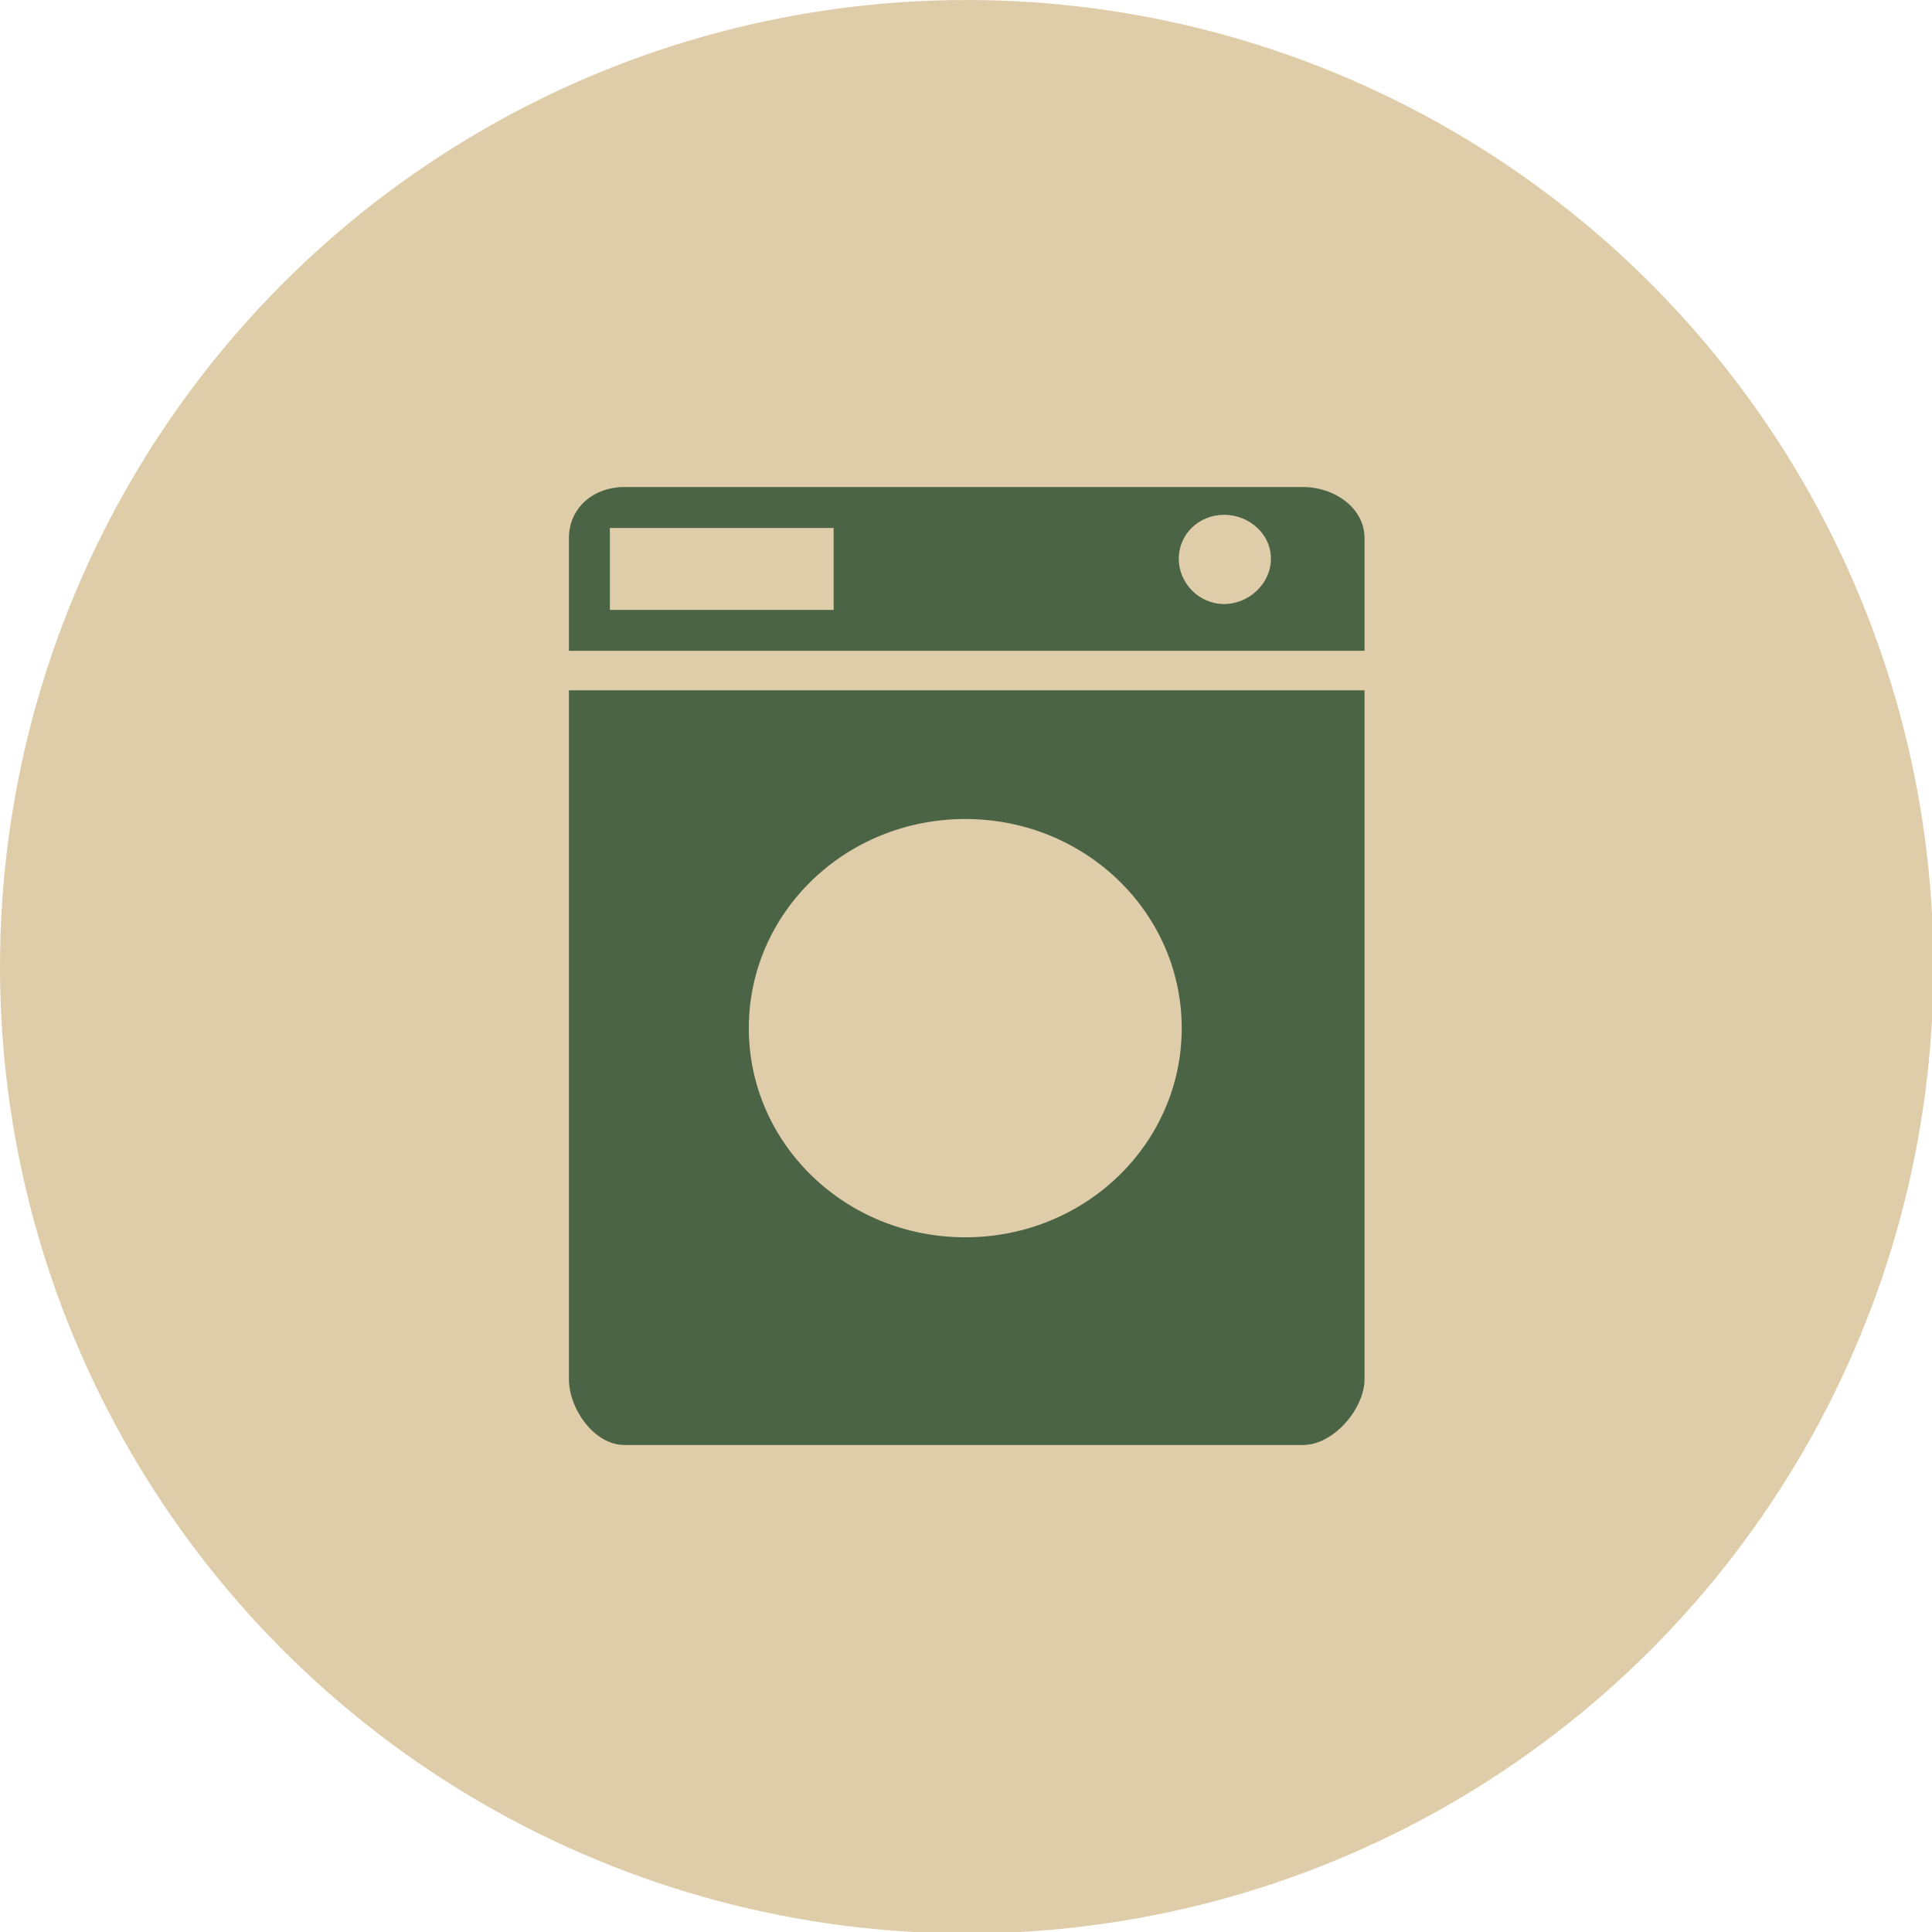
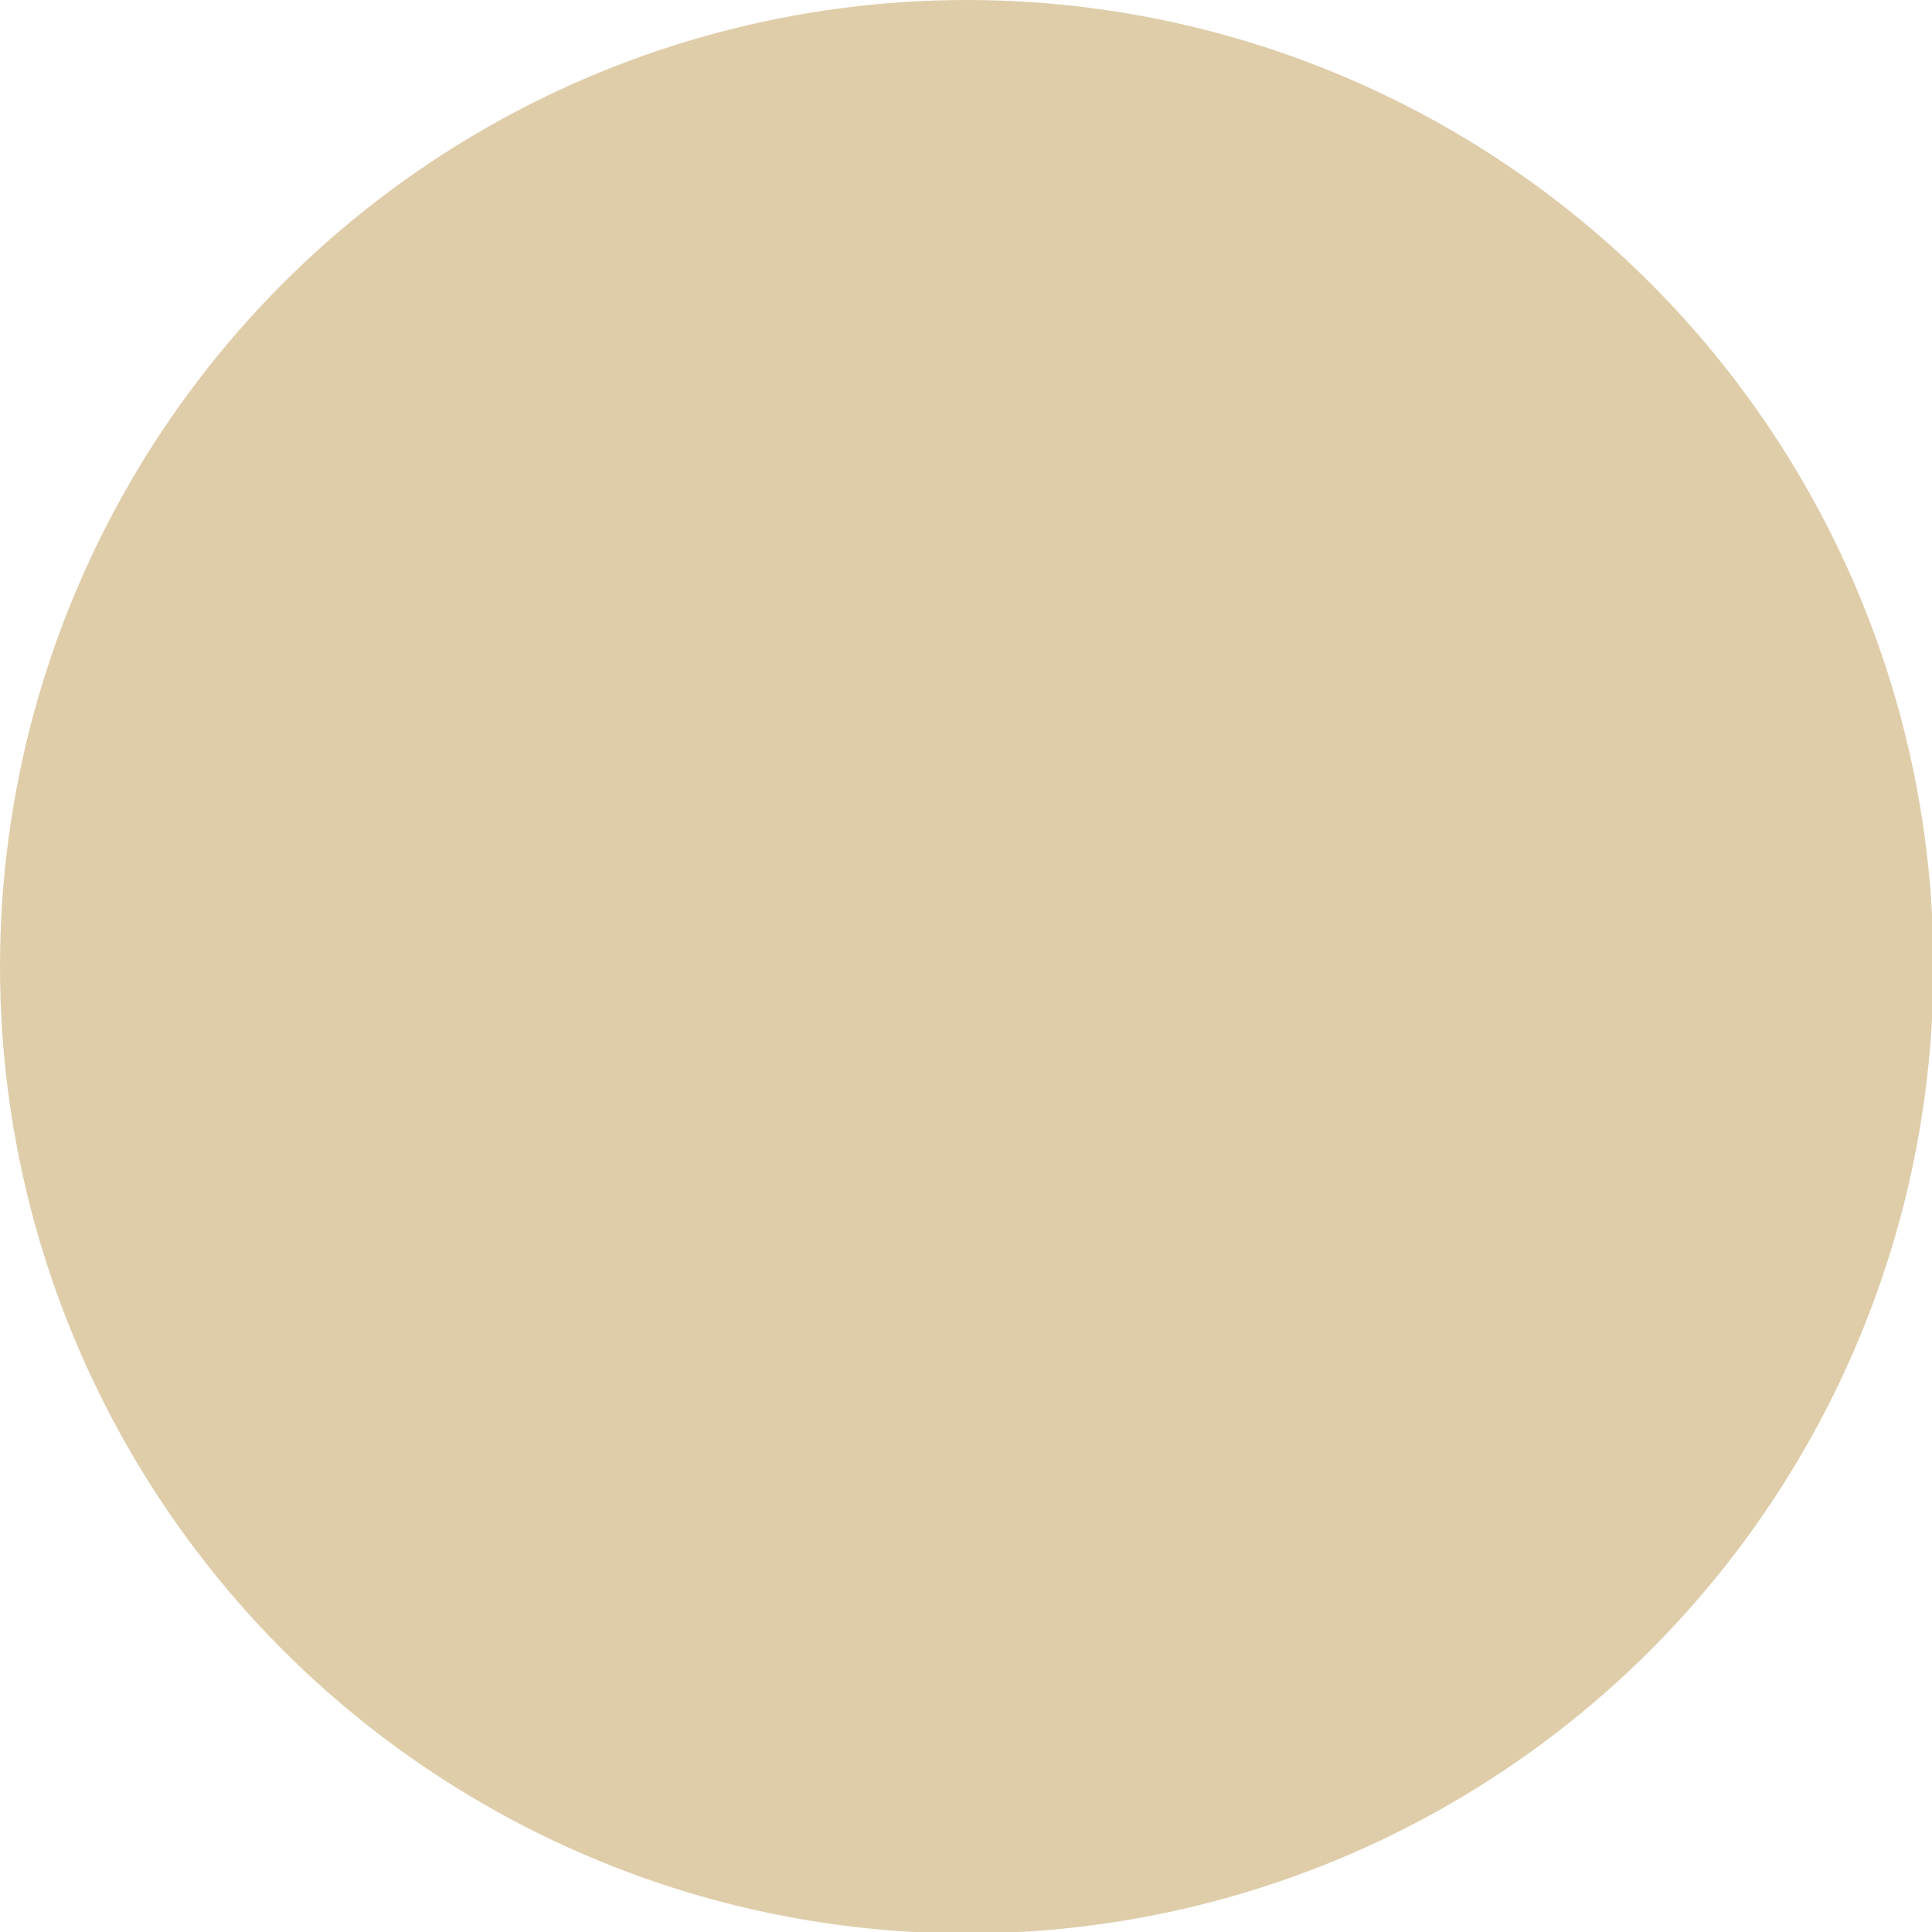
<svg xmlns="http://www.w3.org/2000/svg" xml:space="preserve" width="30px" height="30px" version="1.1" style="shape-rendering:geometricPrecision; text-rendering:geometricPrecision; image-rendering:optimizeQuality; fill-rule:evenodd; clip-rule:evenodd" viewBox="0 0 13.21 13.21" baseProfile="tiny">
  <defs>
    <style type="text/css">
   
    .fil1 {fill:#4B6446}
    .fil0 {fill:#DFCDAA}
   
  </style>
  </defs>
  <g id="Capa_x0020_1">
    <circle class="fil0" cx="6.61" cy="6.61" r="6.61" />
  </g>
  <g id="Capa_x0020_1_0">
    <g id="laundry-svgrepo-com.svg">
-       <path class="fil1" d="M3.89 4.72l0 4.71c0,0.2 0.17,0.45 0.38,0.45l4.64 0c0.21,0 0.42,-0.25 0.42,-0.45l0 -4.71 -5.44 0zm2.71 3.74c-0.82,0 -1.48,-0.64 -1.48,-1.43 0,-0.79 0.66,-1.43 1.48,-1.43 0.82,0 1.48,0.64 1.48,1.43 0,0.79 -0.66,1.43 -1.48,1.43zm2.31 -5.13l-4.64 0c-0.21,0 -0.38,0.14 -0.38,0.35l0 0.77 5.44 0 0 -0.77c0,-0.21 -0.21,-0.35 -0.42,-0.35l0 0zm-3.21 0.84l-1.53 0 0 -0.56 1.53 0 0 0.56zm2.67 -0.04c-0.17,0 -0.31,-0.14 -0.31,-0.31 0,-0.17 0.14,-0.3 0.31,-0.3 0.17,0 0.32,0.13 0.32,0.3 0,0.17 -0.15,0.31 -0.32,0.31z" />
-     </g>
+       </g>
  </g>
</svg>